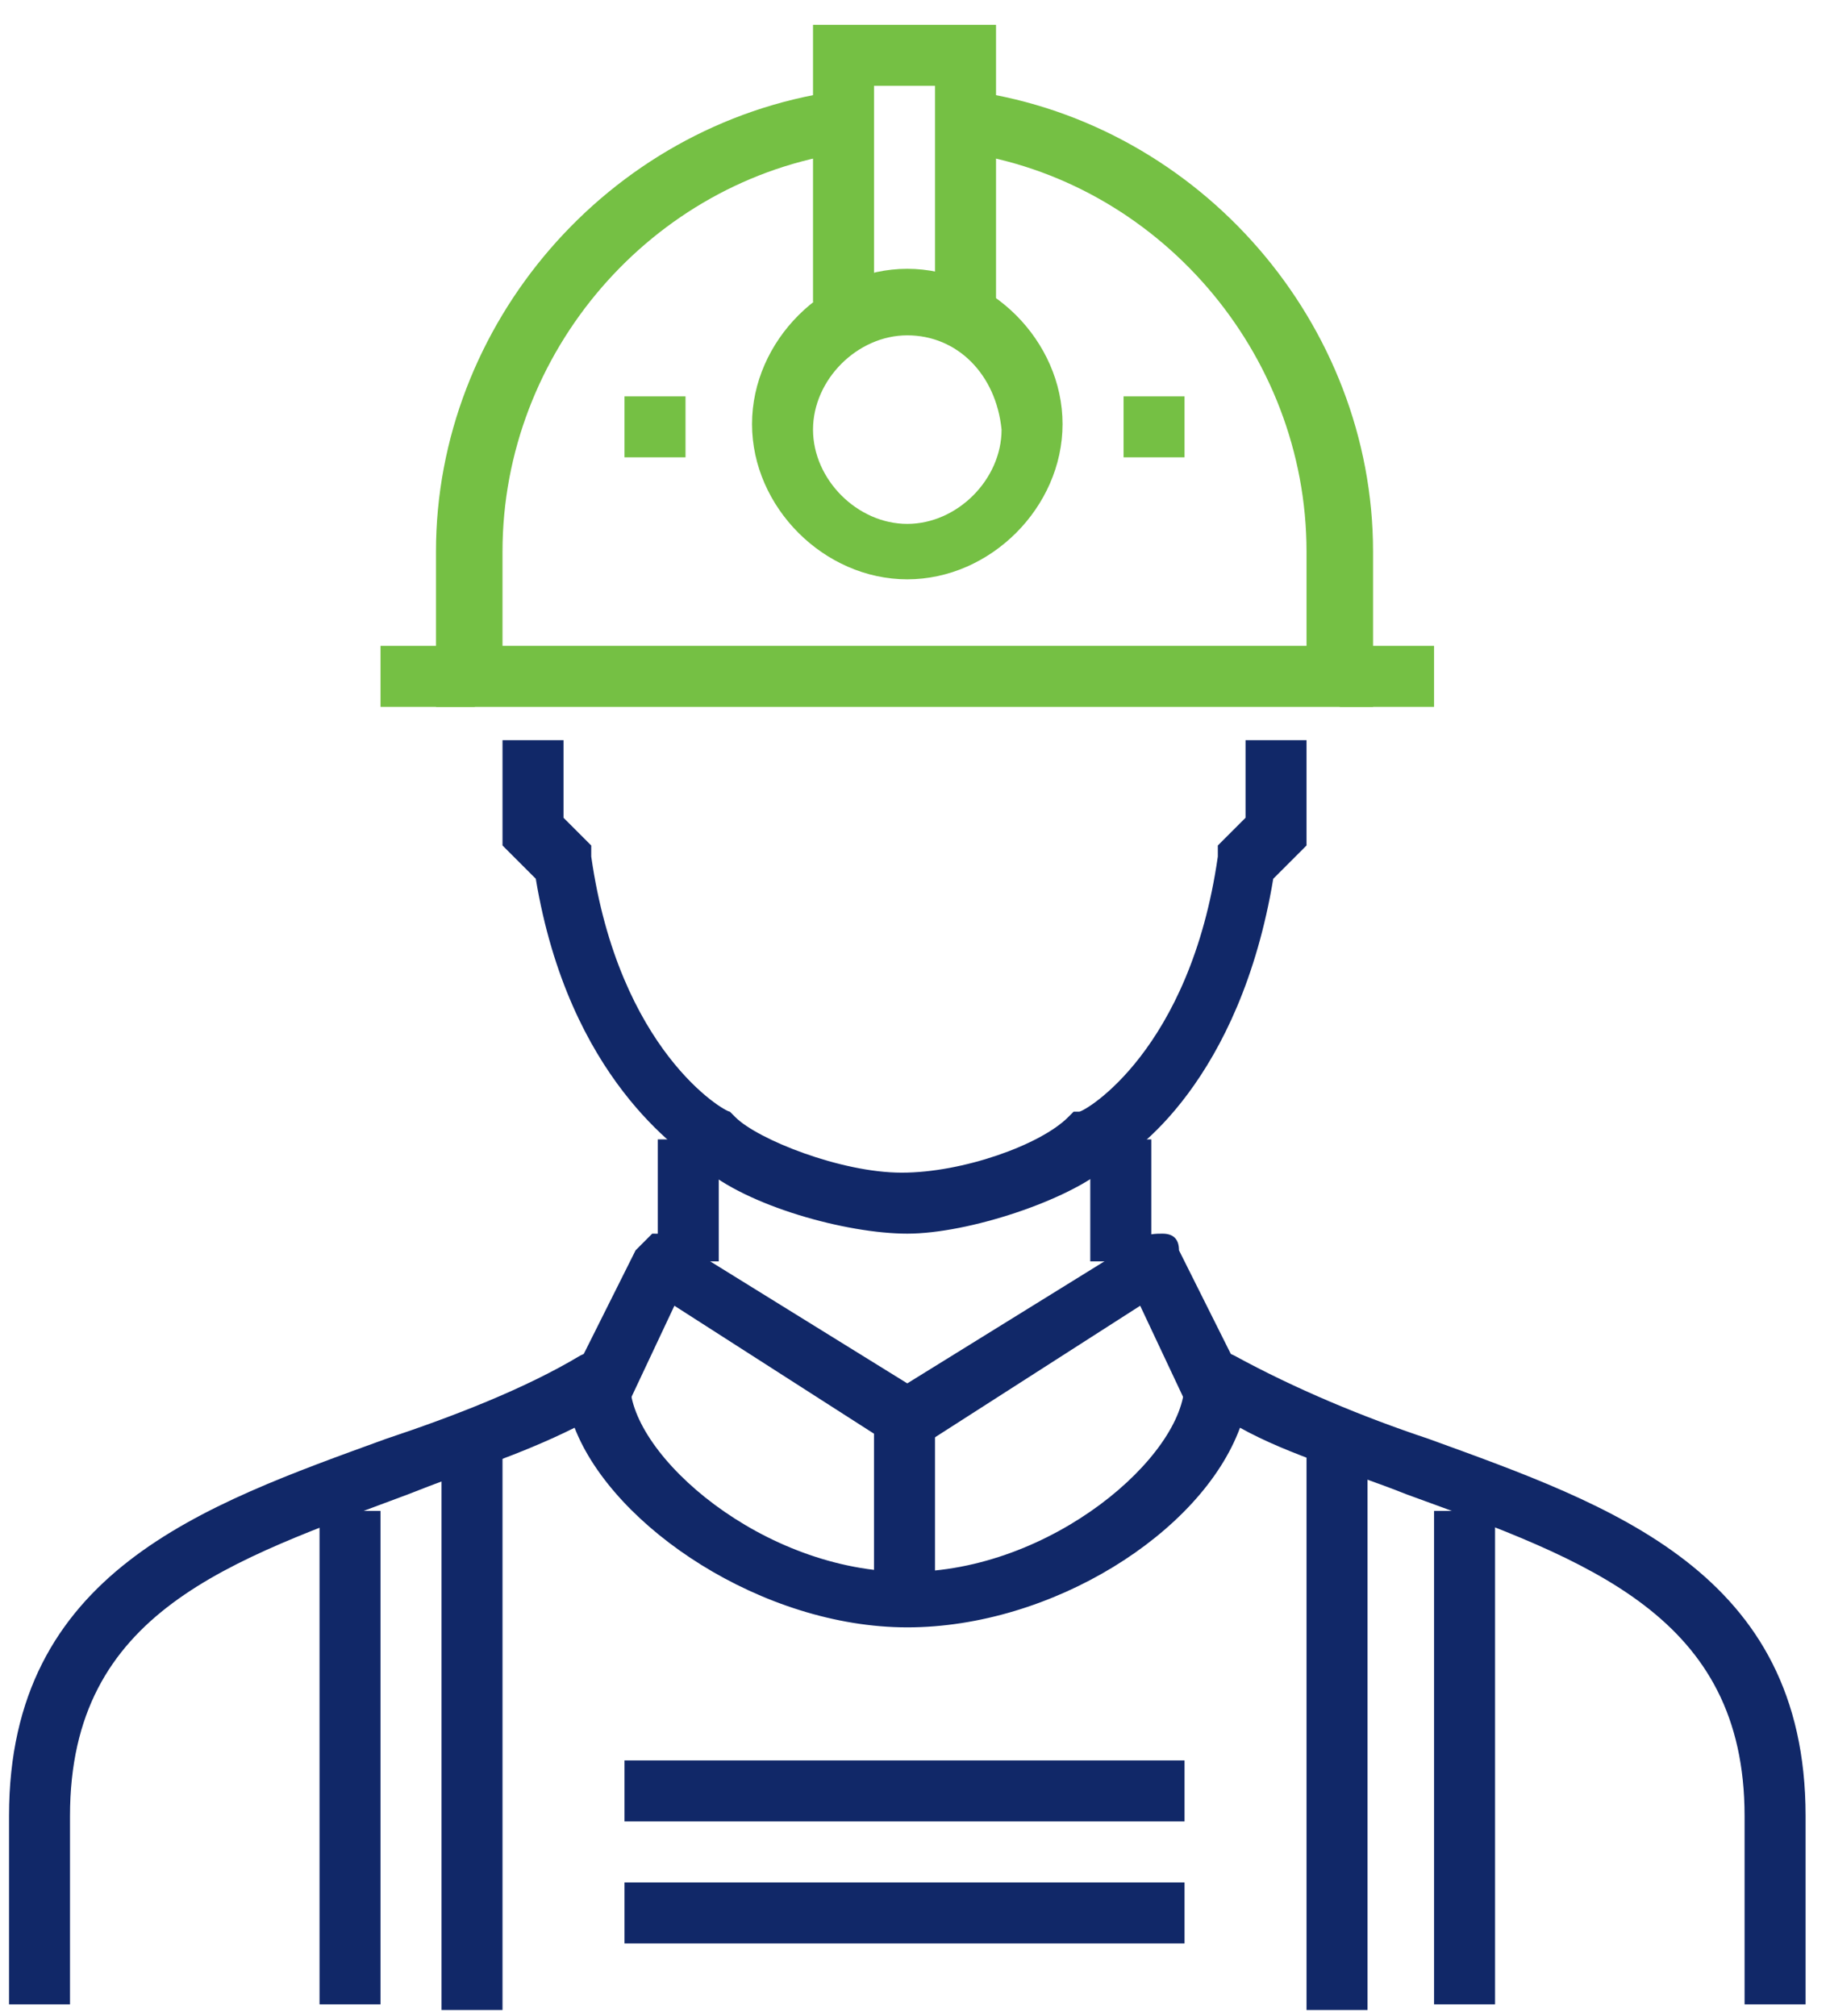
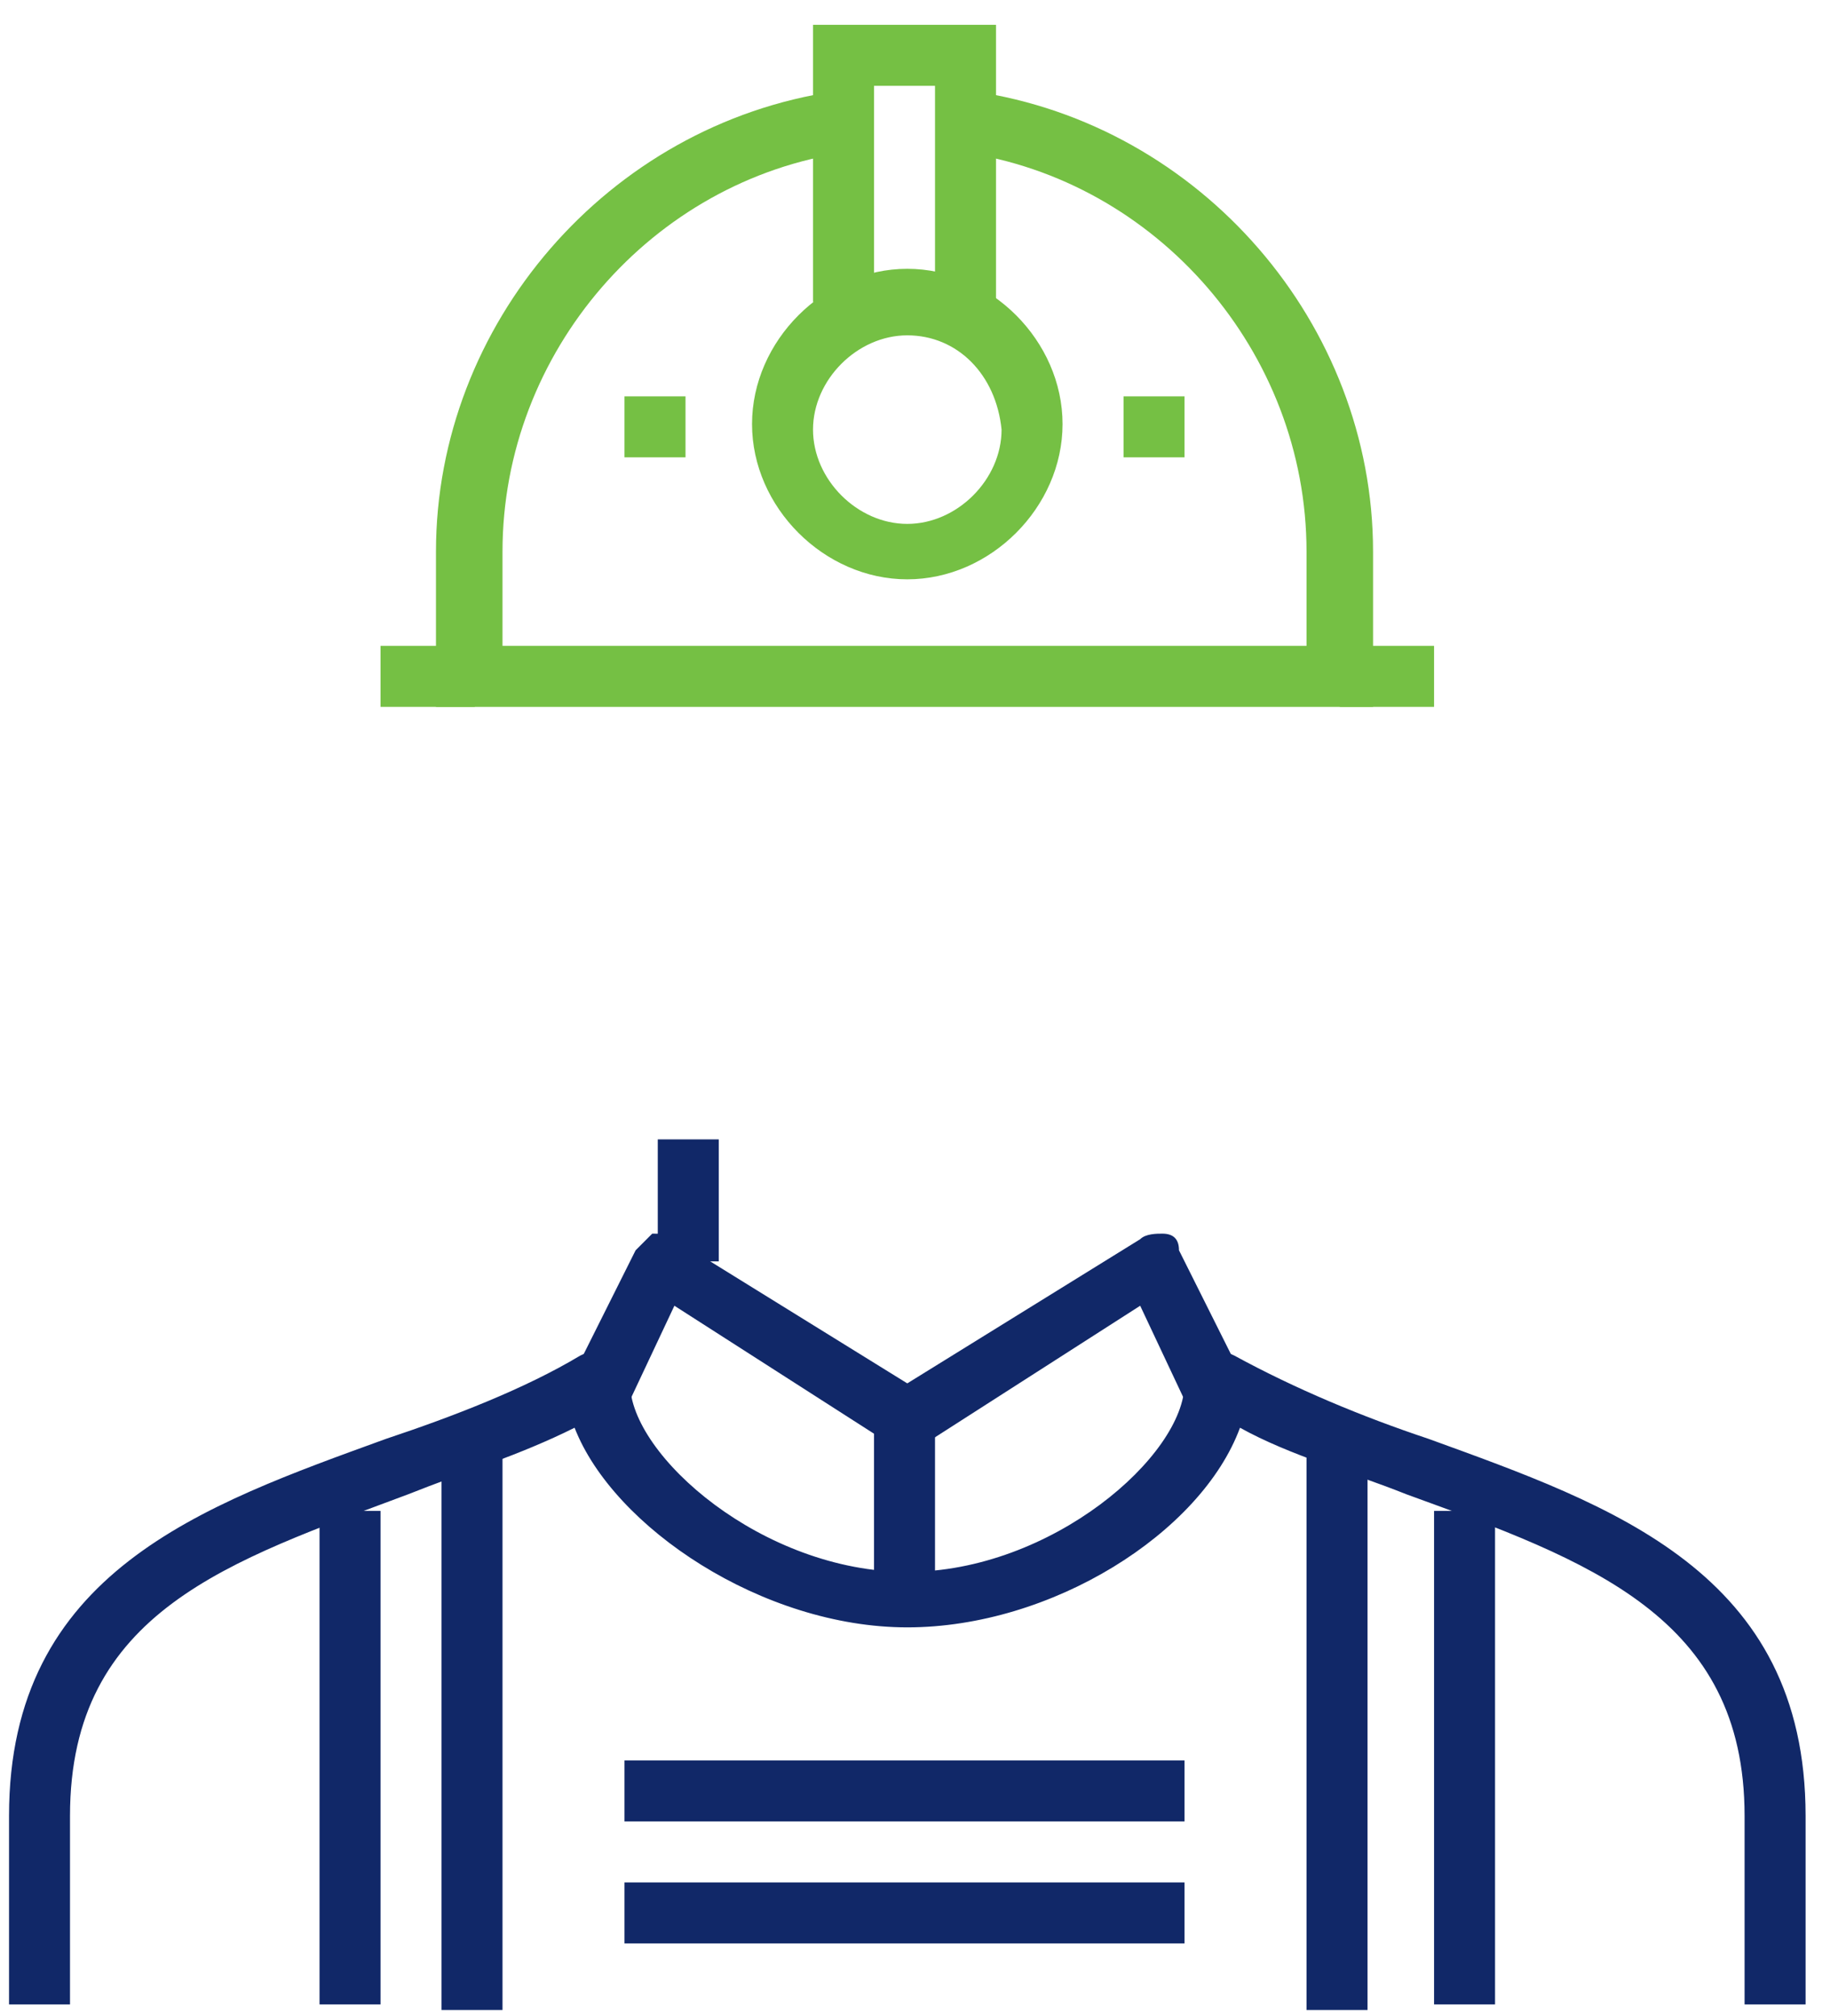
<svg xmlns="http://www.w3.org/2000/svg" width="59" height="65" viewBox="0 0 59 65" fill="none">
-   <path d="M37.118 36.733H35.151V40.666H37.118V36.733Z" fill="#112868" />
  <path d="M23.173 36.733H21.207V40.666H23.173V36.733Z" fill="#112868" />
-   <path d="M29.251 39.772C27.285 39.772 24.067 38.878 22.637 37.627C21.922 37.091 18.346 34.767 17.274 28.331L16.201 27.258V23.862H18.168V26.364L19.062 27.258V27.616C19.955 33.873 23.352 35.839 23.531 35.839L23.71 36.018C24.425 36.733 27.106 37.806 29.073 37.806C31.039 37.806 33.542 36.912 34.436 36.018L34.614 35.839H34.794C34.972 35.839 38.369 33.873 39.263 27.616V27.258L40.157 26.364V23.862H42.123V27.258L41.05 28.331C39.978 34.767 36.581 37.269 35.687 37.627C34.436 38.7 31.218 39.772 29.251 39.772Z" fill="#112868" />
  <path d="M58.213 64.621H56.246V58.543C56.246 52.107 51.24 50.32 45.341 48.174C43.553 47.459 41.587 46.923 39.978 46.029C38.726 49.426 33.899 52.465 29.251 52.465C24.603 52.465 19.776 49.247 18.525 46.029C16.737 46.923 14.95 47.459 13.162 48.174C7.441 50.32 2.257 51.929 2.257 58.543V64.621H0.291V58.543C0.291 50.677 6.548 48.532 12.447 46.387C14.592 45.672 16.916 44.778 18.704 43.705C19.062 43.526 19.419 43.526 19.777 43.705C20.134 43.884 20.313 44.241 20.313 44.599C20.313 46.923 24.603 50.677 29.251 50.677C33.899 50.677 38.19 46.923 38.19 44.599C38.19 44.241 38.369 43.884 38.726 43.705C39.084 43.526 39.442 43.526 39.799 43.705C41.766 44.778 43.911 45.672 46.056 46.387C51.956 48.532 58.213 50.677 58.213 58.543V64.621Z" fill="#112868" />
  <path d="M29.251 46.744C29.073 46.744 28.894 46.744 28.715 46.566L21.743 42.096L20.313 45.135L18.525 44.242L20.492 40.309C20.671 40.13 20.849 39.951 21.028 39.772C21.386 39.772 21.564 39.772 21.743 39.951L29.251 44.599L36.76 39.951C36.939 39.772 37.296 39.772 37.475 39.772C37.833 39.772 38.011 39.951 38.011 40.309L39.978 44.242L38.19 45.135L36.76 42.096L29.788 46.566C29.609 46.744 29.43 46.744 29.251 46.744Z" fill="#112868" />
  <path d="M30.145 45.672H28.179V51.75H30.145V45.672Z" fill="#112868" />
  <path d="M12.268 48.711H10.302V64.621H12.268V48.711Z" fill="#112868" />
  <path d="M16.201 46.744H14.235V64.8H16.201V46.744Z" fill="#112868" />
-   <path d="M44.09 46.744H42.123V64.8H44.09V46.744Z" fill="#112868" />
+   <path d="M44.09 46.744H42.123V64.8H44.09Z" fill="#112868" />
  <path d="M48.201 48.711H46.235V64.621H48.201V48.711Z" fill="#112868" />
  <path d="M38.19 60.688H20.134V62.655H38.19V60.688Z" fill="#112868" />
  <path d="M38.19 56.755H20.134V58.722H38.19V56.755Z" fill="#112868" />
  <path d="M44.09 22.789H14.056V17.783C14.056 10.454 19.598 4.018 26.928 2.945L27.285 4.912C21.028 5.806 16.201 11.347 16.201 17.783V20.822H42.123V17.783C42.123 11.347 37.296 5.806 31.039 4.912L31.397 2.945C38.727 4.018 44.268 10.454 44.268 17.783V22.789H44.09Z" fill="#75C044" />
  <path d="M15.308 20.822H12.268V22.789H15.308V20.822Z" fill="#75C044" />
  <path d="M46.235 20.822H43.196V22.789H46.235V20.822Z" fill="#75C044" />
  <path d="M29.251 18.677C26.57 18.677 24.246 16.353 24.246 13.672C24.246 10.99 26.57 8.666 29.251 8.666C31.933 8.666 34.257 10.99 34.257 13.672C34.257 16.353 31.933 18.677 29.251 18.677ZM29.251 10.811C27.642 10.811 26.212 12.241 26.212 13.85C26.212 15.459 27.642 16.89 29.251 16.89C30.86 16.89 32.291 15.459 32.291 13.85C32.112 12.063 30.86 10.811 29.251 10.811Z" fill="#75C044" />
  <path d="M32.112 9.739H30.145V2.767H28.179V9.739H26.212V0.8H32.112V9.739Z" fill="#75C044" />
  <path d="M38.19 12.778H36.224V14.744H38.19V12.778Z" fill="#75C044" />
  <path d="M22.101 12.778H20.134V14.744H22.101V12.778Z" fill="#75C044" />
</svg>